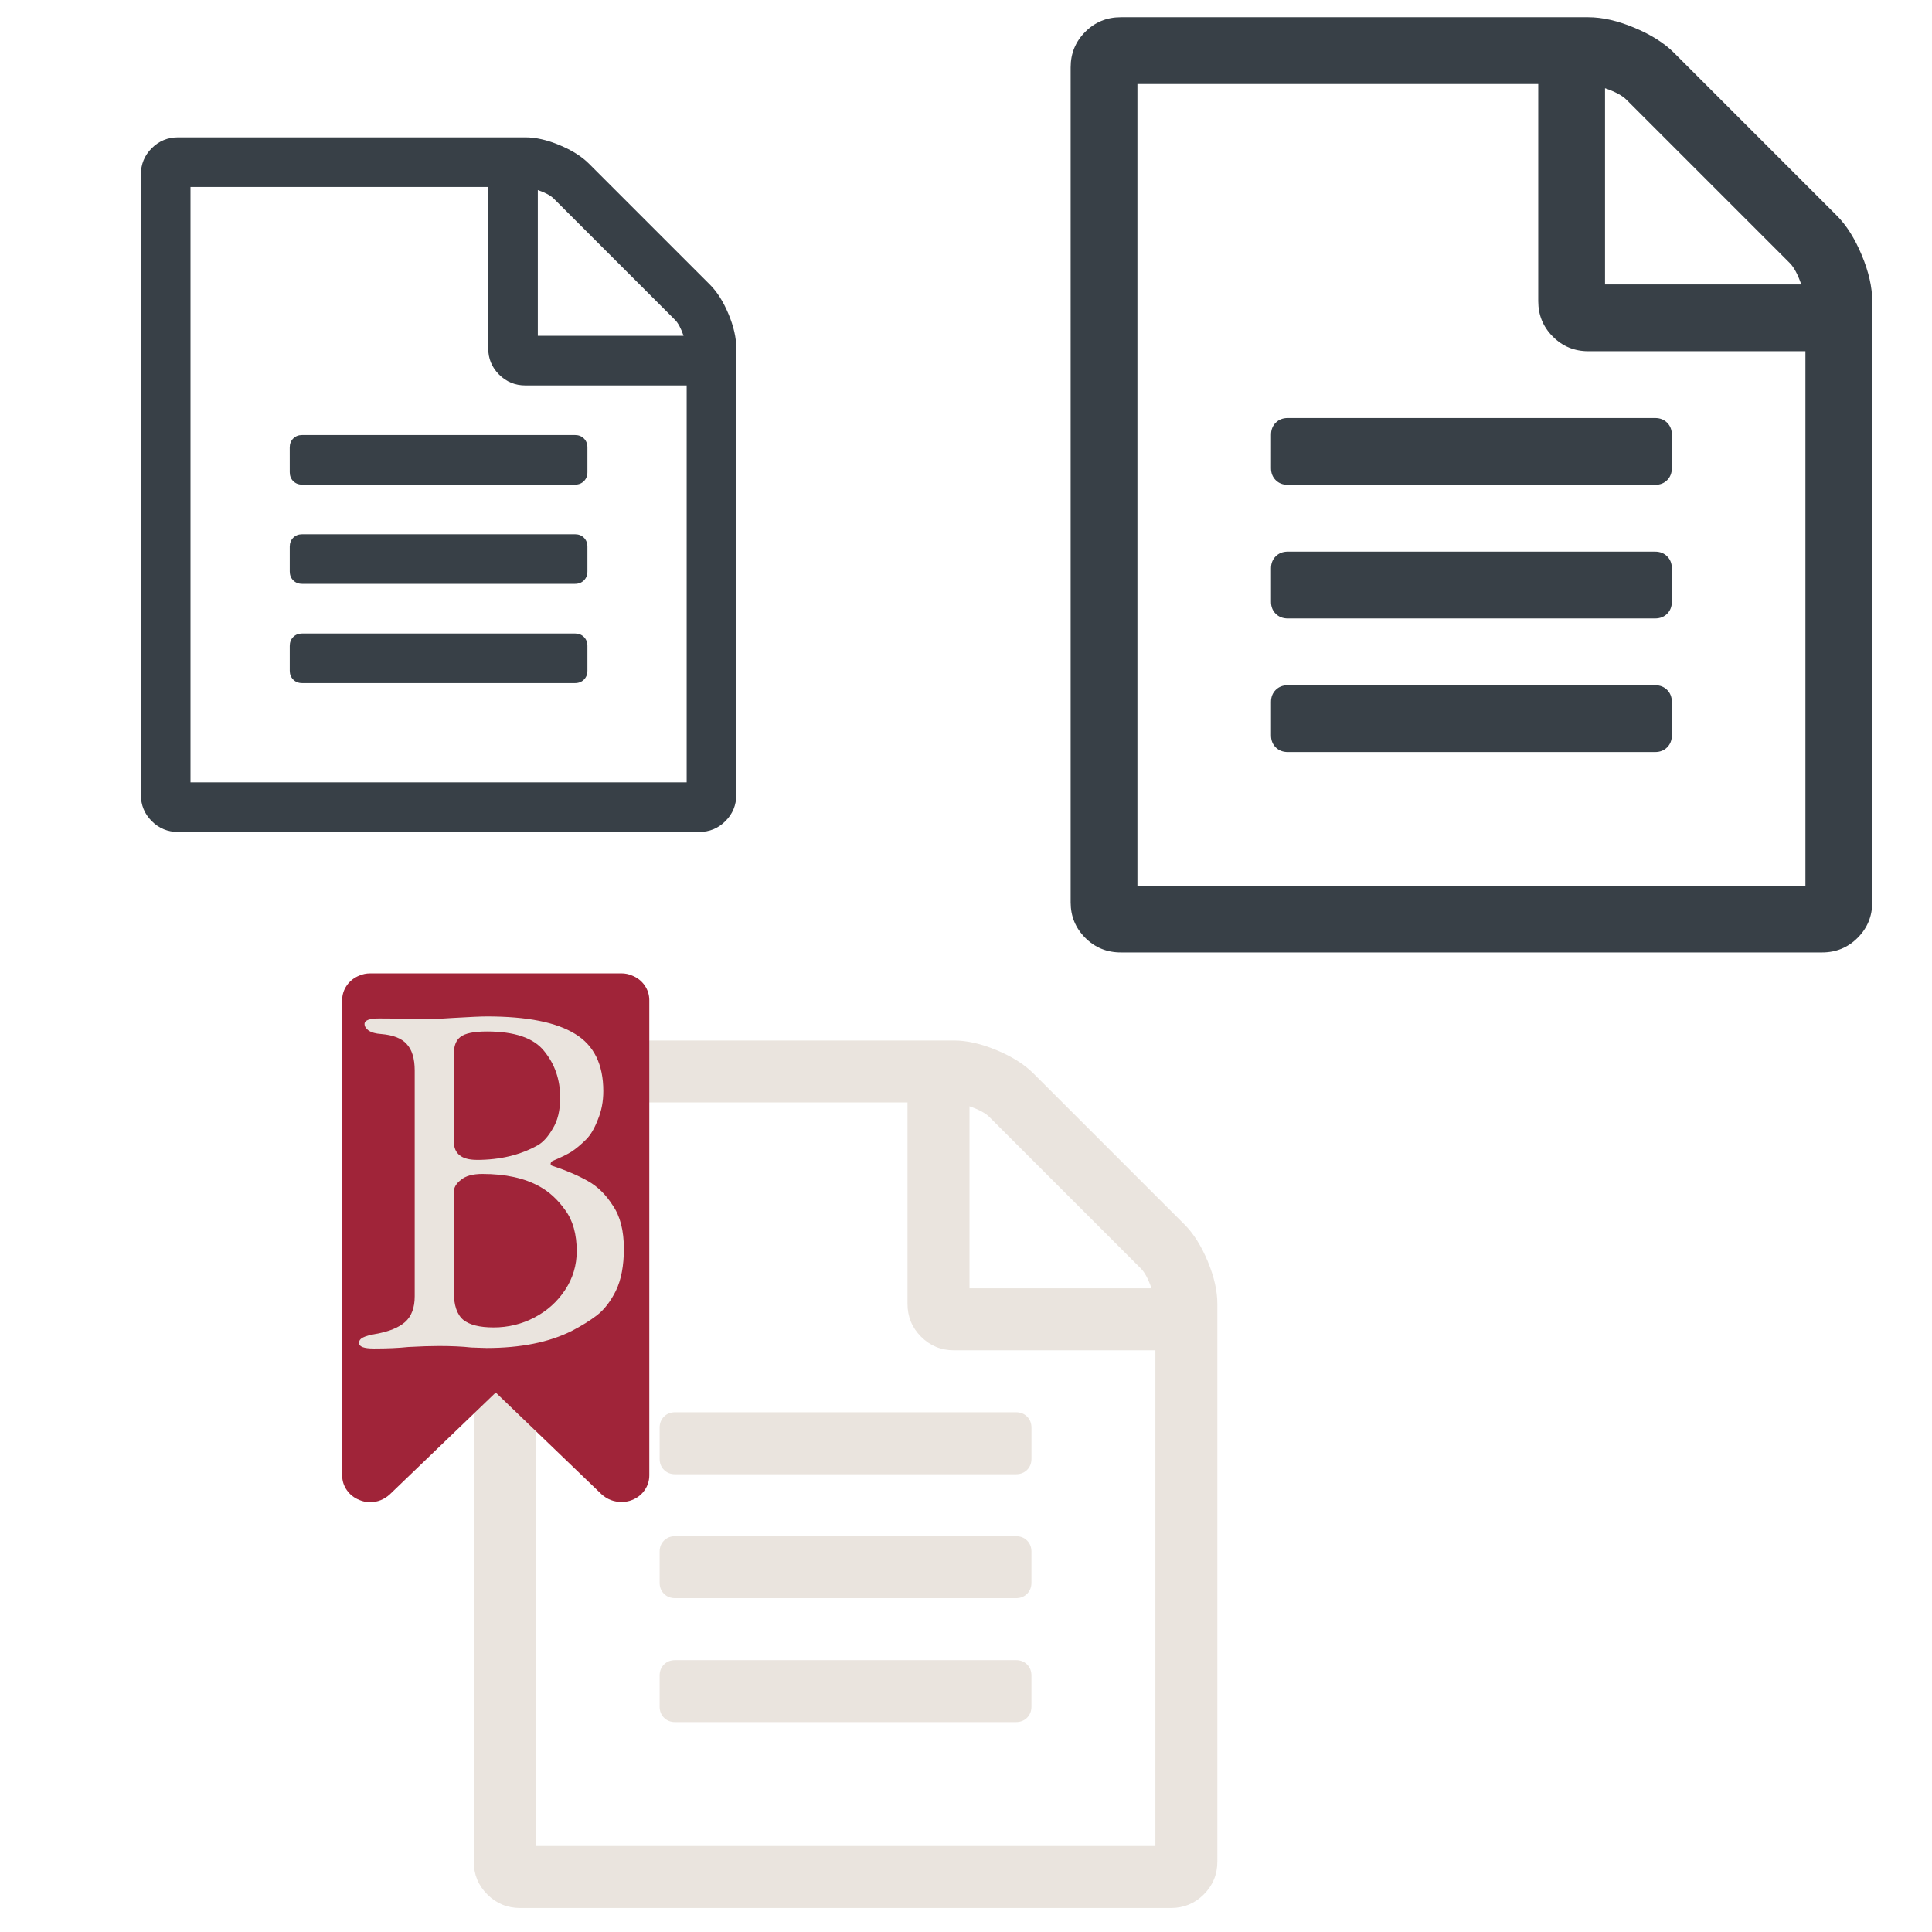
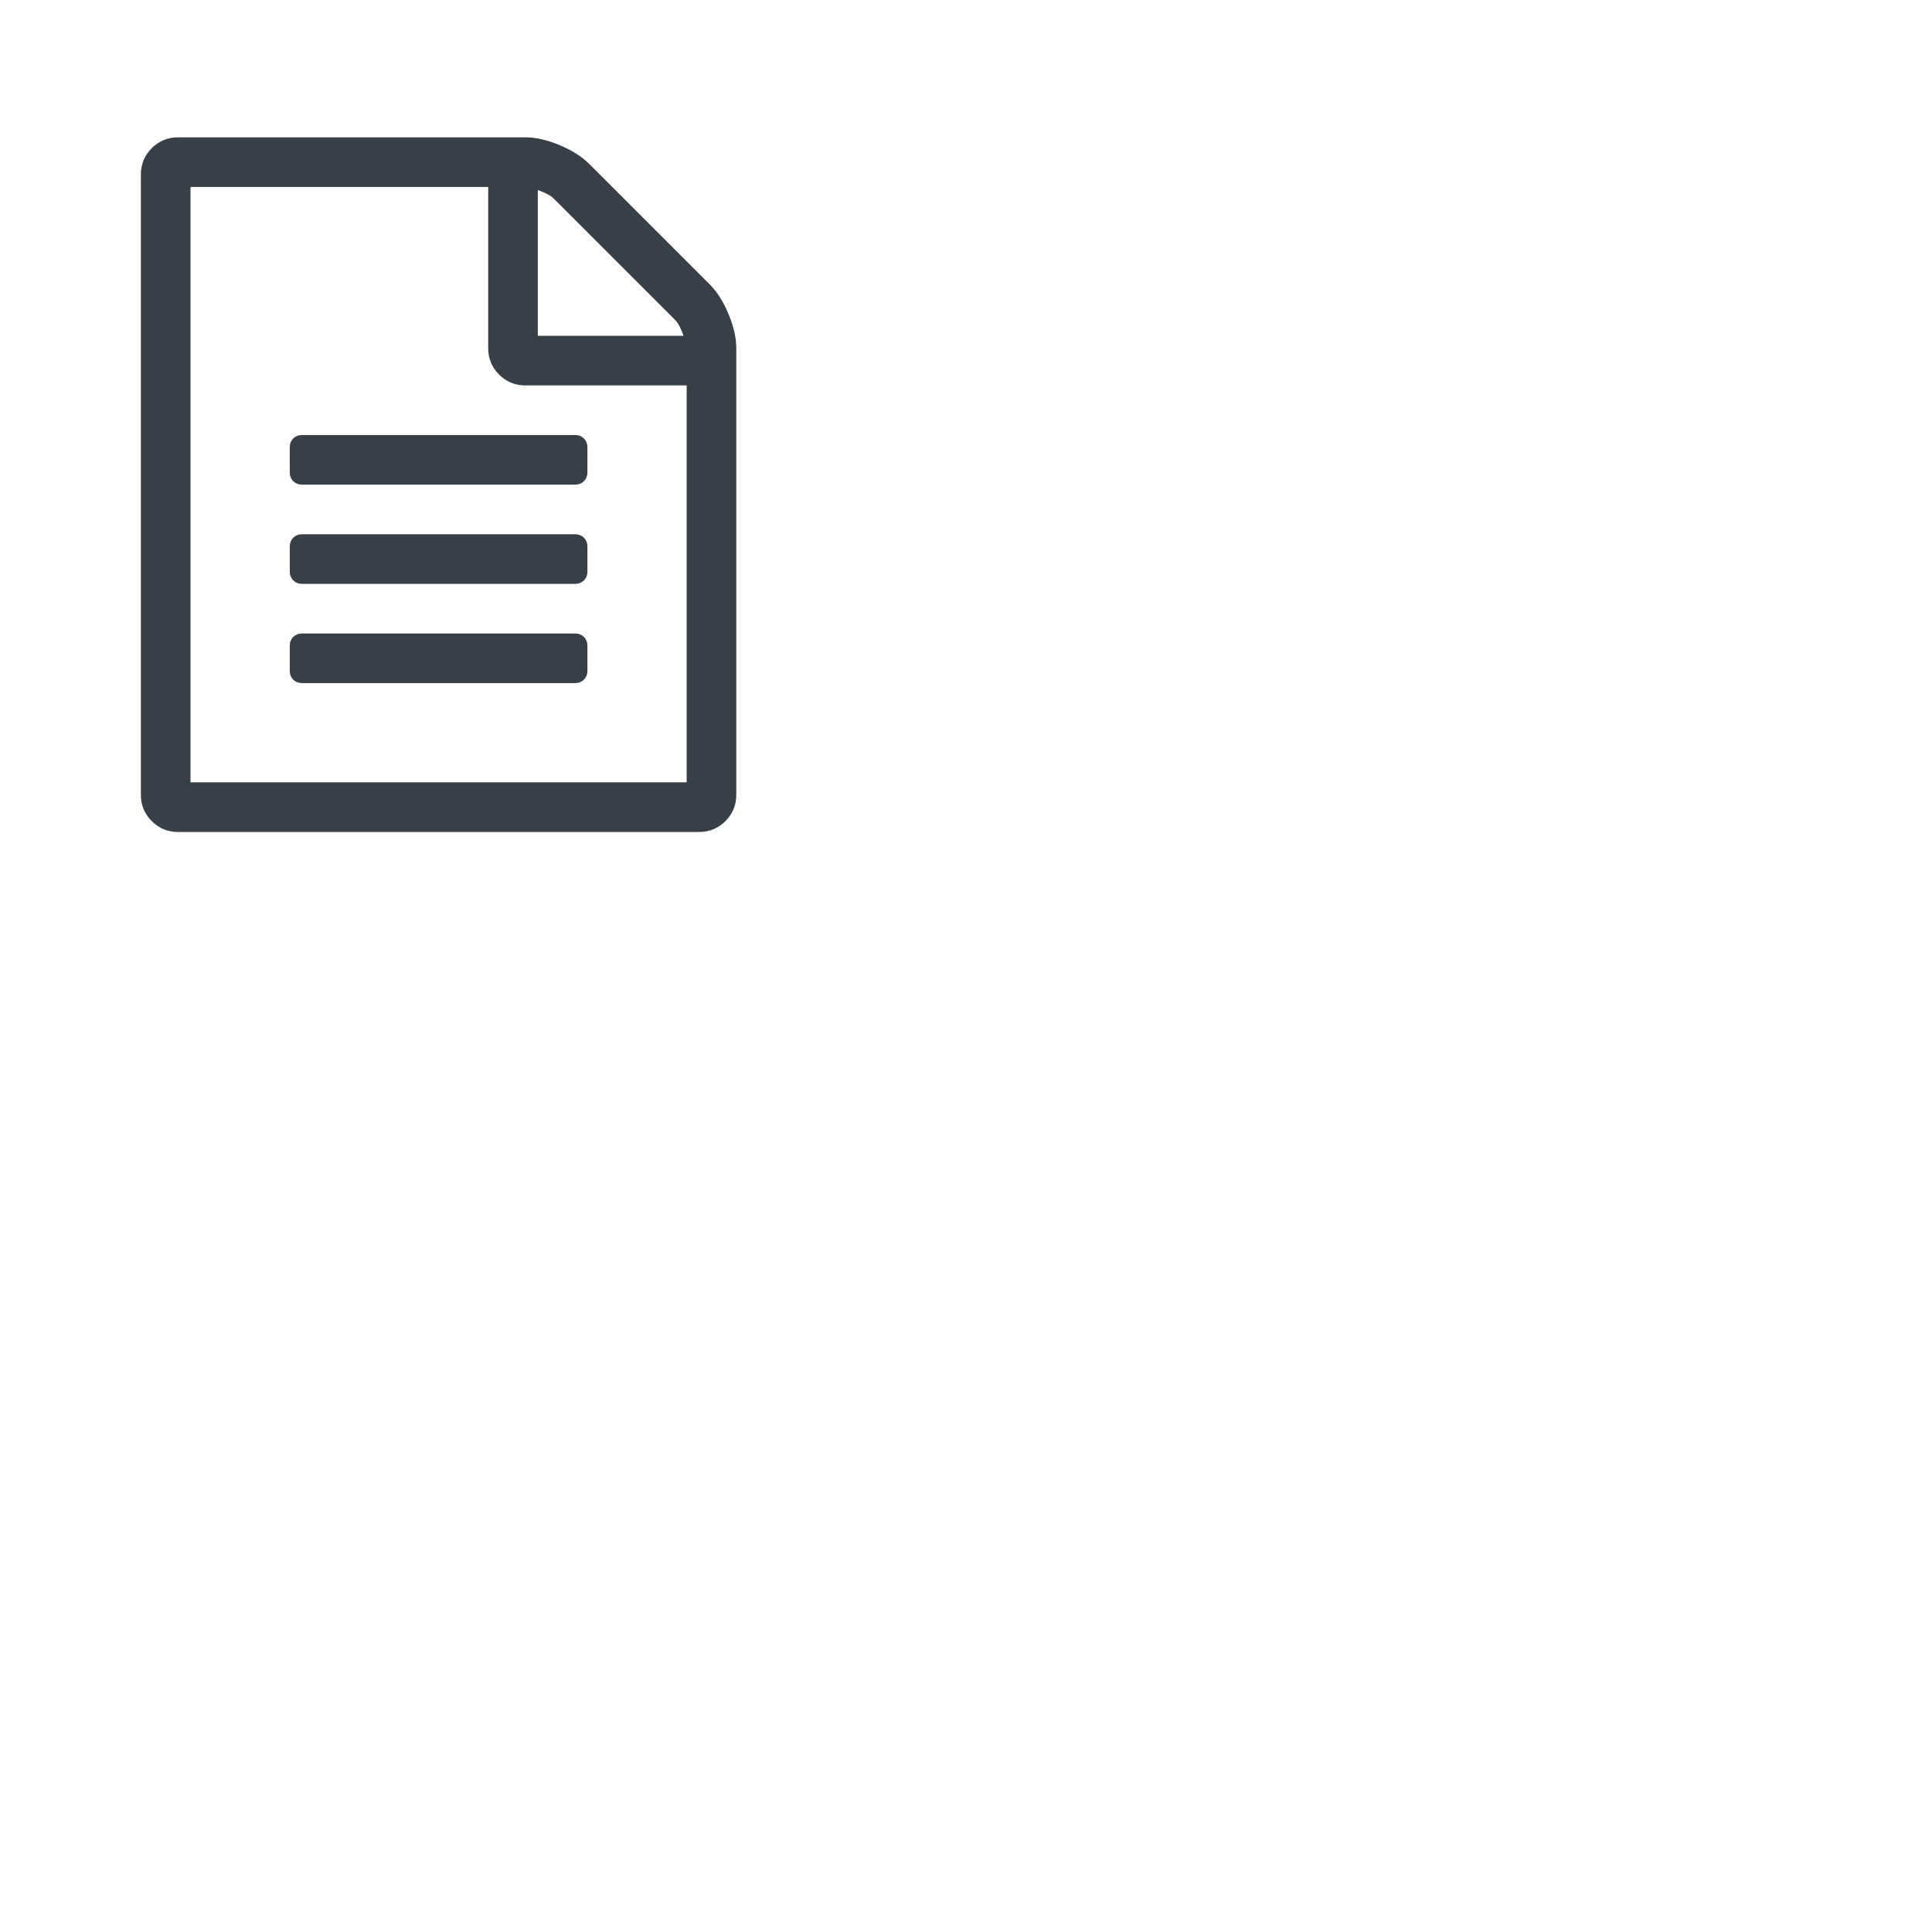
<svg xmlns="http://www.w3.org/2000/svg" xmlns:ns1="http://www.inkscape.org/namespaces/inkscape" xmlns:ns2="http://sodipodi.sourceforge.net/DTD/sodipodi-0.dtd" width="400" height="400" viewBox="0 0 105.833 105.833" version="1.1" id="svg18" ns1:version="0.92.4 (5da689c313, 2019-01-14)" ns2:docname="notes-graphic.svg">
  <defs id="defs12" />
  <ns2:namedview id="base" pagecolor="#241211" bordercolor="#666666" borderopacity="1.0" ns1:pageopacity="0" ns1:pageshadow="2" ns1:zoom="1.979899" ns1:cx="52.069218" ns1:cy="164.78119" ns1:document-units="mm" ns1:current-layer="layer1" showgrid="false" units="px" ns1:snap-global="false" ns1:window-width="1920" ns1:window-height="1052" ns1:window-x="0" ns1:window-y="0" ns1:window-maximized="1" />
  <g ns1:label="Layer 1" ns1:groupmode="layer" id="layer1" transform="translate(0,-191.167)">
    <path ns1:connector-curvature="0" d="m 38.889,206.759 q 0.595,0.595 1.019,1.614 0.425,1.019 0.425,1.869 v 24.461 q 0,0.849 -0.595,1.444 -0.595,0.595 -1.444,0.595 H 9.756 q -0.849,0 -1.444,-0.595 -0.595,-0.595 -0.595,-1.444 v -33.974 q 0,-0.849 0.595,-1.444 0.595,-0.595 1.444,-0.595 H 28.781 q 0.849,0 1.869,0.425 1.019,0.425 1.614,1.019 z m -9.428,-5.181 v 7.984 h 7.984 q -0.212,-0.616 -0.467,-0.871 l -6.646,-6.646 q -0.255,-0.255 -0.871,-0.467 z m 8.154,32.445 V 212.28 h -8.833 q -0.849,0 -1.444,-0.595 -0.595,-0.595 -0.595,-1.444 v -8.833 H 10.435 v 32.615 z M 15.871,215.677 q 0,-0.297 0.191,-0.488 0.191,-0.191 0.488,-0.191 h 14.949 q 0.297,0 0.488,0.191 0.191,0.191 0.191,0.488 v 1.359 q 0,0.297 -0.191,0.488 -0.191,0.191 -0.488,0.191 H 16.551 q -0.297,0 -0.488,-0.191 -0.191,-0.191 -0.191,-0.488 z m 15.628,4.756 q 0.297,0 0.488,0.191 0.191,0.191 0.191,0.488 v 1.359 q 0,0.297 -0.191,0.488 -0.191,0.191 -0.488,0.191 H 16.551 q -0.297,0 -0.488,-0.191 -0.191,-0.191 -0.191,-0.488 v -1.359 q 0,-0.297 0.191,-0.488 0.191,-0.191 0.488,-0.191 z m 0,5.436 q 0.297,0 0.488,0.191 0.191,0.191 0.191,0.488 v 1.359 q 0,0.297 -0.191,0.488 -0.191,0.191 -0.488,0.191 H 16.551 q -0.297,0 -0.488,-0.191 -0.191,-0.191 -0.191,-0.488 v -1.359 q 0,-0.297 0.191,-0.488 0.191,-0.191 0.488,-0.191 z" id="path2-3" style="opacity:1;vector-effect:none;fill:#384047;fill-opacity:1;stroke-width:0.019;stroke-linecap:butt;stroke-linejoin:miter;stroke-miterlimit:4;stroke-dasharray:none;stroke-dashoffset:0;stroke-opacity:1" />
-     <path ns1:connector-curvature="0" d="m 64.882,258.24 q 0.743,0.743 1.273,2.015 0.53,1.273 0.53,2.334 v 30.551 q 0,1.061 -0.743,1.803 -0.743,0.743 -1.803,0.743 H 28.497 q -1.061,0 -1.803,-0.743 -0.743,-0.743 -0.743,-1.803 v -42.431 q 0,-1.061 0.743,-1.803 0.743,-0.743 1.803,-0.743 H 52.258 q 1.061,0 2.334,0.53 1.273,0.53 2.015,1.273 z m -11.775,-6.471 v 9.971 h 9.971 q -0.265,-0.769 -0.583,-1.087 l -8.301,-8.301 q -0.318,-0.318 -1.087,-0.583 z m 10.184,40.522 V 265.135 H 52.258 q -1.061,0 -1.803,-0.743 -0.743,-0.743 -0.743,-1.803 V 251.557 H 29.345 v 40.734 z M 36.134,269.378 q 0,-0.371 0.239,-0.61 0.239,-0.239 0.61,-0.239 h 18.67 q 0.371,0 0.61,0.239 0.239,0.239 0.239,0.61 v 1.697 q 0,0.371 -0.239,0.61 -0.239,0.239 -0.61,0.239 H 36.983 q -0.371,0 -0.61,-0.239 -0.239,-0.239 -0.239,-0.61 z m 19.518,5.94 q 0.371,0 0.61,0.239 0.239,0.239 0.239,0.61 v 1.697 q 0,0.371 -0.239,0.61 -0.239,0.239 -0.61,0.239 H 36.983 q -0.371,0 -0.61,-0.239 -0.239,-0.239 -0.239,-0.61 v -1.697 q 0,-0.371 0.239,-0.61 0.239,-0.239 0.61,-0.239 z m 0,6.789 q 0.371,0 0.61,0.239 0.239,0.239 0.239,0.61 v 1.697 q 0,0.371 -0.239,0.61 -0.239,0.239 -0.61,0.239 H 36.983 q -0.371,0 -0.61,-0.239 -0.239,-0.239 -0.239,-0.61 v -1.697 q 0,-0.371 0.239,-0.61 0.239,-0.239 0.61,-0.239 z" id="path2-3-7" style="opacity:1;vector-effect:none;fill:#eae4de;fill-opacity:1;stroke-width:0.019;stroke-linecap:butt;stroke-linejoin:miter;stroke-miterlimit:4;stroke-dasharray:none;stroke-dashoffset:0;stroke-opacity:1" />
-     <path ns1:connector-curvature="0" d="m 100.615,202.974 q 0.8,0.8 1.372,2.173 0.572,1.372 0.572,2.516 v 32.933 q 0,1.144 -0.8,1.944 -0.8,0.8 -1.944,0.8 h -38.422 q -1.144,0 -1.944,-0.8 -0.8,-0.8 -0.8,-1.944 V 194.855 q 0,-1.144 0.8,-1.944 0.8,-0.8 1.944,-0.8 h 25.615 q 1.144,0 2.516,0.572 1.372,0.572 2.173,1.372 z m -12.693,-6.975 v 10.749 h 10.749 q -0.286,-0.829 -0.629,-1.172 l -8.948,-8.948 q -0.343,-0.343 -1.172,-0.629 z M 98.899,239.681 V 210.407 H 87.007 q -1.144,0 -1.944,-0.8 -0.8,-0.8 -0.8,-1.944 V 195.77 H 62.307 V 239.681 Z M 69.626,214.981 q 0,-0.4 0.257,-0.658 0.257,-0.257 0.658,-0.257 h 20.126 q 0.4,0 0.658,0.257 0.257,0.257 0.257,0.658 v 1.83 q 0,0.4 -0.257,0.658 -0.257,0.257 -0.658,0.257 H 70.54 q -0.4,0 -0.658,-0.257 -0.257,-0.257 -0.257,-0.658 z m 21.041,6.404 q 0.4,0 0.658,0.257 0.257,0.257 0.257,0.658 v 1.83 q 0,0.4 -0.257,0.658 -0.257,0.257 -0.658,0.257 H 70.54 q -0.4,0 -0.658,-0.257 -0.257,-0.257 -0.257,-0.658 v -1.83 q 0,-0.4 0.257,-0.658 0.257,-0.257 0.658,-0.257 z m 0,7.318 q 0.4,0 0.658,0.257 0.257,0.257 0.257,0.658 v 1.83 q 0,0.4 -0.257,0.658 -0.257,0.257 -0.658,0.257 H 70.54 q -0.4,0 -0.658,-0.257 -0.257,-0.257 -0.257,-0.658 v -1.83 q 0,-0.4 0.257,-0.658 0.257,-0.257 0.658,-0.257 z" id="path2-3-5" style="opacity:1;vector-effect:none;fill:#384047;fill-opacity:1;stroke-width:0.018;stroke-linecap:butt;stroke-linejoin:miter;stroke-miterlimit:4;stroke-dasharray:none;stroke-dashoffset:0;stroke-opacity:1" />
    <g transform="matrix(1.026,0,0,1.026,-28.628,197.153)" id="layer1-5" ns1:label="Layer 1">
      <g transform="matrix(1.151,0,0,1.151,7.436,-29.404)" id="g164">
-         <path ns2:nodetypes="cccssscscccsccsscccc" style="fill:#a02439;fill-opacity:1;stroke-width:0.011" id="path2-3-0-3-6-9-1-3" d="m 46.609,65.628 c 0.171,0 0.334,0.033 0.49,0.1 0.245,0.096 0.44,0.249 0.584,0.456 0.145,0.208 0.217,0.438 0.217,0.69 v 22.038 c 0,0.252 -0.072,0.482 -0.217,0.69 -0.145,0.208 -0.339,0.36 -0.584,0.456 -0.141,0.059 -0.304,0.089 -0.49,0.089 -0.356,0 -0.664,-0.119 -0.924,-0.356 l -4.908,-4.719 -4.908,4.719 c -0.267,0.245 -0.575,0.367 -0.924,0.367 -0.171,0 -0.334,-0.033 -0.49,-0.1 -0.245,-0.096 -0.44,-0.249 -0.584,-0.456 C 33.726,89.395 33.653,89.165 33.653,88.913 V 66.875 c 0,-0.252 0.072,-0.482 0.217,-0.69 0.145,-0.208 0.339,-0.36 0.584,-0.456 0.156,-0.067 0.319,-0.1 0.49,-0.1 z" ns1:connector-curvature="0" />
-         <path ns1:connector-curvature="0" id="path118" style="font-style:normal;font-variant:normal;font-weight:normal;font-stretch:normal;font-size:24px;line-height:1.25;font-family:'EB Garamond';-inkscape-font-specification:'EB Garamond';font-variant-ligatures:normal;font-variant-caps:normal;font-variant-numeric:normal;font-feature-settings:normal;text-align:center;letter-spacing:0px;word-spacing:0px;writing-mode:lr-tb;text-anchor:middle;fill:#eae4de;fill-opacity:1;stroke:none;stroke-width:0.118;stroke-linecap:butt;stroke-linejoin:miter;stroke-miterlimit:4;stroke-dasharray:none;stroke-dashoffset:0;stroke-opacity:1;paint-order:normal" d="m 35.11,83.03 q -0.675,0 -0.675,-0.256 0,-0.163 0.186,-0.256 0.186,-0.093 0.582,-0.163 0.931,-0.163 1.373,-0.558 0.442,-0.396 0.442,-1.187 V 70.139 q 0,-0.838 -0.372,-1.233 -0.349,-0.396 -1.187,-0.465 -0.372,-0.023 -0.582,-0.163 -0.186,-0.14 -0.186,-0.302 0,-0.256 0.675,-0.256 1.047,0 1.396,0.023 h 1.024 q 0.349,0 1.001,-0.047 1.187,-0.07 1.582,-0.07 2.792,0 4.095,0.814 1.303,0.791 1.303,2.653 0,0.721 -0.256,1.326 -0.233,0.605 -0.535,0.908 -0.372,0.372 -0.698,0.582 -0.303,0.186 -0.861,0.419 -0.093,0.047 -0.093,0.14 0,0.07 0.093,0.093 0.977,0.326 1.629,0.698 0.675,0.372 1.163,1.14 0.512,0.745 0.512,2.001 0,1.187 -0.372,1.955 -0.372,0.745 -0.884,1.14 -0.489,0.372 -1.163,0.721 -1.582,0.791 -3.956,0.791 l -0.698,-0.023 q -0.628,-0.07 -1.513,-0.07 -0.582,0 -1.419,0.047 -0.652,0.07 -1.606,0.07 z m 4.793,-8.749 q 1.606,0 2.816,-0.675 0.372,-0.209 0.698,-0.768 0.349,-0.558 0.349,-1.443 0,-1.257 -0.745,-2.164 -0.721,-0.908 -2.653,-0.908 -0.908,0 -1.233,0.256 -0.303,0.233 -0.303,0.791 v 4.049 q 0,0.861 1.07,0.861 z m 0.768,7.772 q 1.024,0 1.908,-0.465 0.884,-0.465 1.419,-1.28 0.535,-0.814 0.535,-1.792 0,-1.187 -0.535,-1.908 -0.512,-0.721 -1.187,-1.094 -1.047,-0.582 -2.653,-0.582 -0.675,0 -1.001,0.279 -0.326,0.256 -0.326,0.558 v 4.631 q 0,0.931 0.442,1.303 0.442,0.349 1.396,0.349 z" />
-       </g>
+         </g>
    </g>
  </g>
</svg>